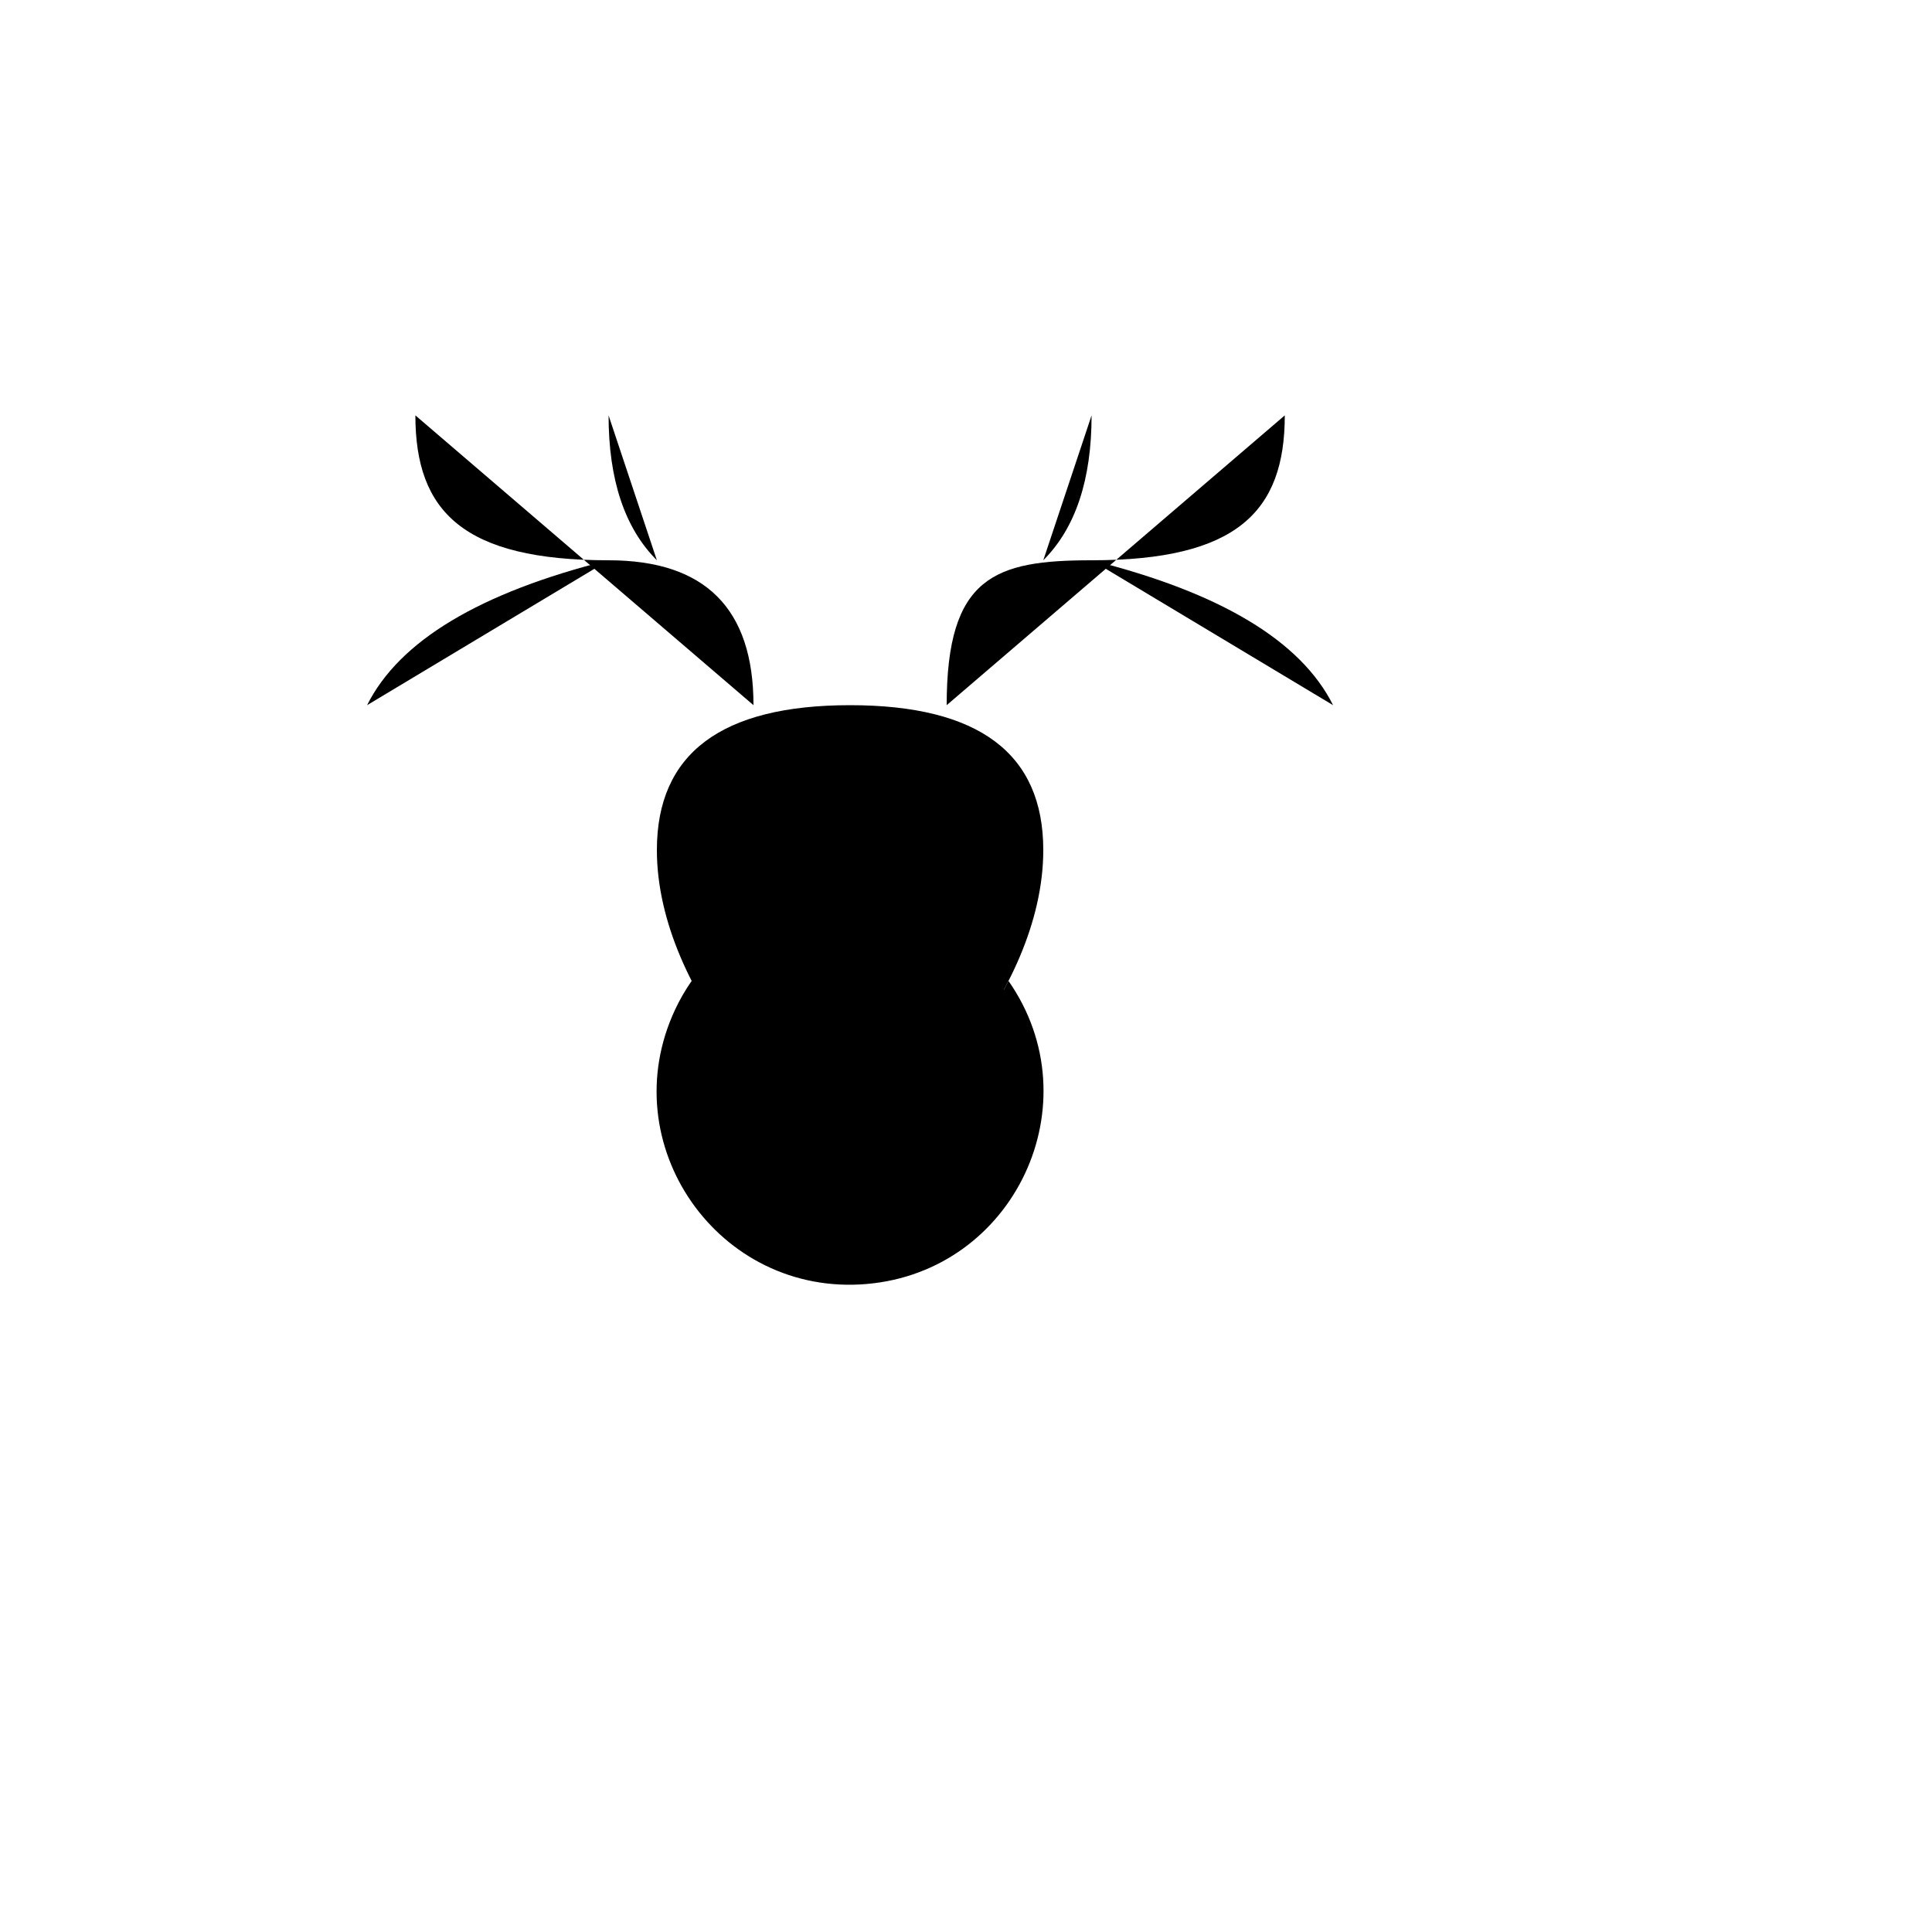
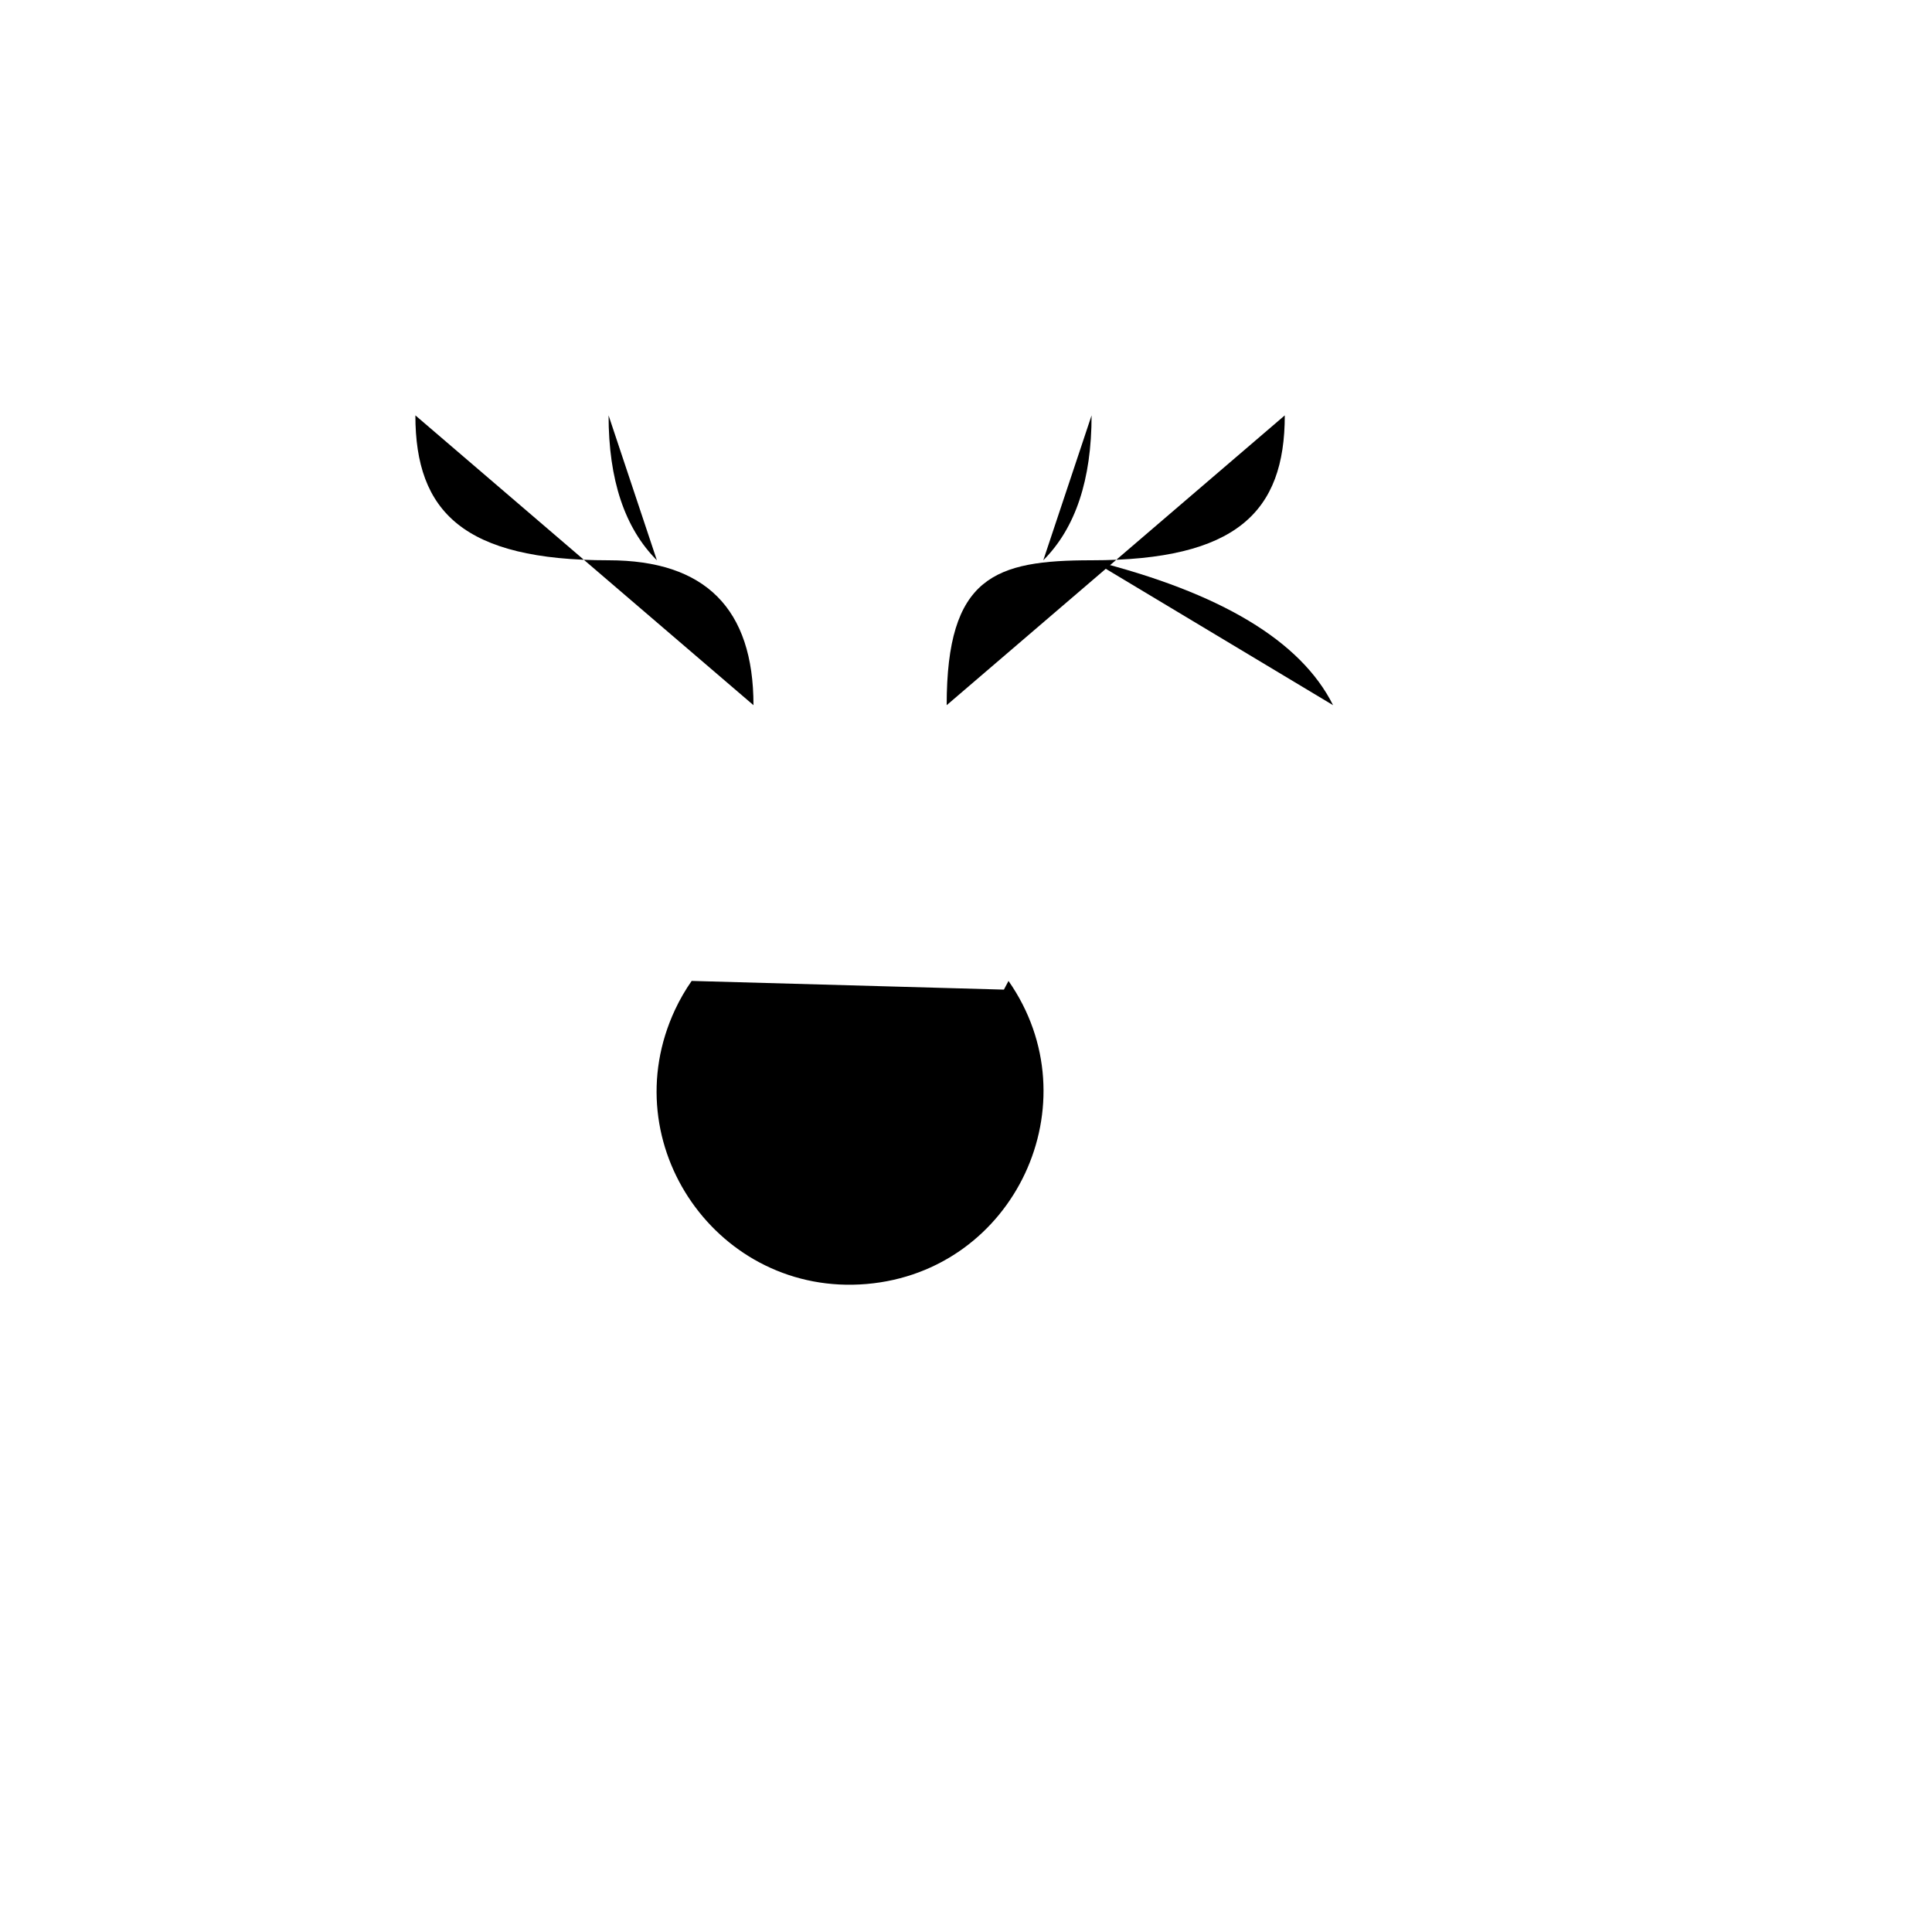
<svg xmlns="http://www.w3.org/2000/svg" version="1.1" width="100%" height="100%" id="svgWorkerArea" viewBox="-25 -25 625 625" style="background: white;">
  <defs id="defsdoc">
    <pattern id="patternBool" x="0" y="0" width="10" height="10" patternUnits="userSpaceOnUse" patternTransform="rotate(35)">
-       <circle cx="5" cy="5" r="4" style="stroke: none;fill: #ff000070;" />
-     </pattern>
+       </pattern>
  </defs>
  <g id="fileImp-413048286" class="cosito">
    <path id="pathImp-781059520" fill="none" stroke="none" class="grouped" d="M62.5 62.5C62.5 62.5 437.5 62.5 437.5 62.5 437.5 62.5 437.5 437.5 437.5 437.5 437.5 437.5 62.5 437.5 62.5 437.5 62.5 437.5 62.5 62.5 62.5 62.5" />
    <path id="pathImp-752410672" class="grouped" d="M109.375 109.375C109.375 140.625 125 156.25 171.875 156.25 203.125 156.25 218.75 171.875 218.75 203.125" />
    <path id="pathImp-926254262" class="grouped" d="M390.625 109.375C390.625 140.625 375 156.25 328.125 156.25 296.875 156.25 281.25 161.453 281.25 203.125" />
-     <path id="pathImp-972360114" class="grouped" d="M250 343.75C234.375 343.75 187.5 296.875 187.5 250 187.5 218.75 208.328 203.125 250 203.125 291.672 203.125 312.5 218.75 312.5 250 312.5 296.875 265.625 343.75 250 343.75" />
    <path id="pathImp-363904510" class="grouped" d="M299.766 295.141C299.766 295.141 301.25 292.328 301.25 292.328 328.788 331.78 303.291 386.248 255.355 390.371 207.419 394.494 172.997 345.178 193.395 301.603 194.911 298.364 196.703 295.261 198.75 292.328" />
    <path id="pathImp-407170153" class="grouped" d="M328.125 109.375C328.125 130.203 322.922 145.828 312.5 156.25" />
    <path id="pathImp-369686772" class="grouped" d="M171.875 109.375C171.875 130.203 177.078 145.828 187.5 156.25" />
-     <path id="pathImp-511012399" class="grouped" d="M171.875 156.25C130.203 166.672 104.172 182.297 93.75 203.125" />
    <path id="pathImp-533502737" class="grouped" d="M328.125 156.25C369.797 166.672 395.828 182.297 406.25 203.125" />
    <path id="pathImp-211975840" class="grouped" d="M195.312 218.75C195.312 218.75 171.875 203.125 171.875 203.125" />
-     <path id="pathImp-549529099" class="grouped" d="M304.688 218.75C304.688 218.75 328.125 203.125 328.125 203.125" />
    <path id="pathImp-803921874" class="grouped" d="M250 296.875C250 296.875 250.156 296.875 250.156 296.875" />
  </g>
</svg>